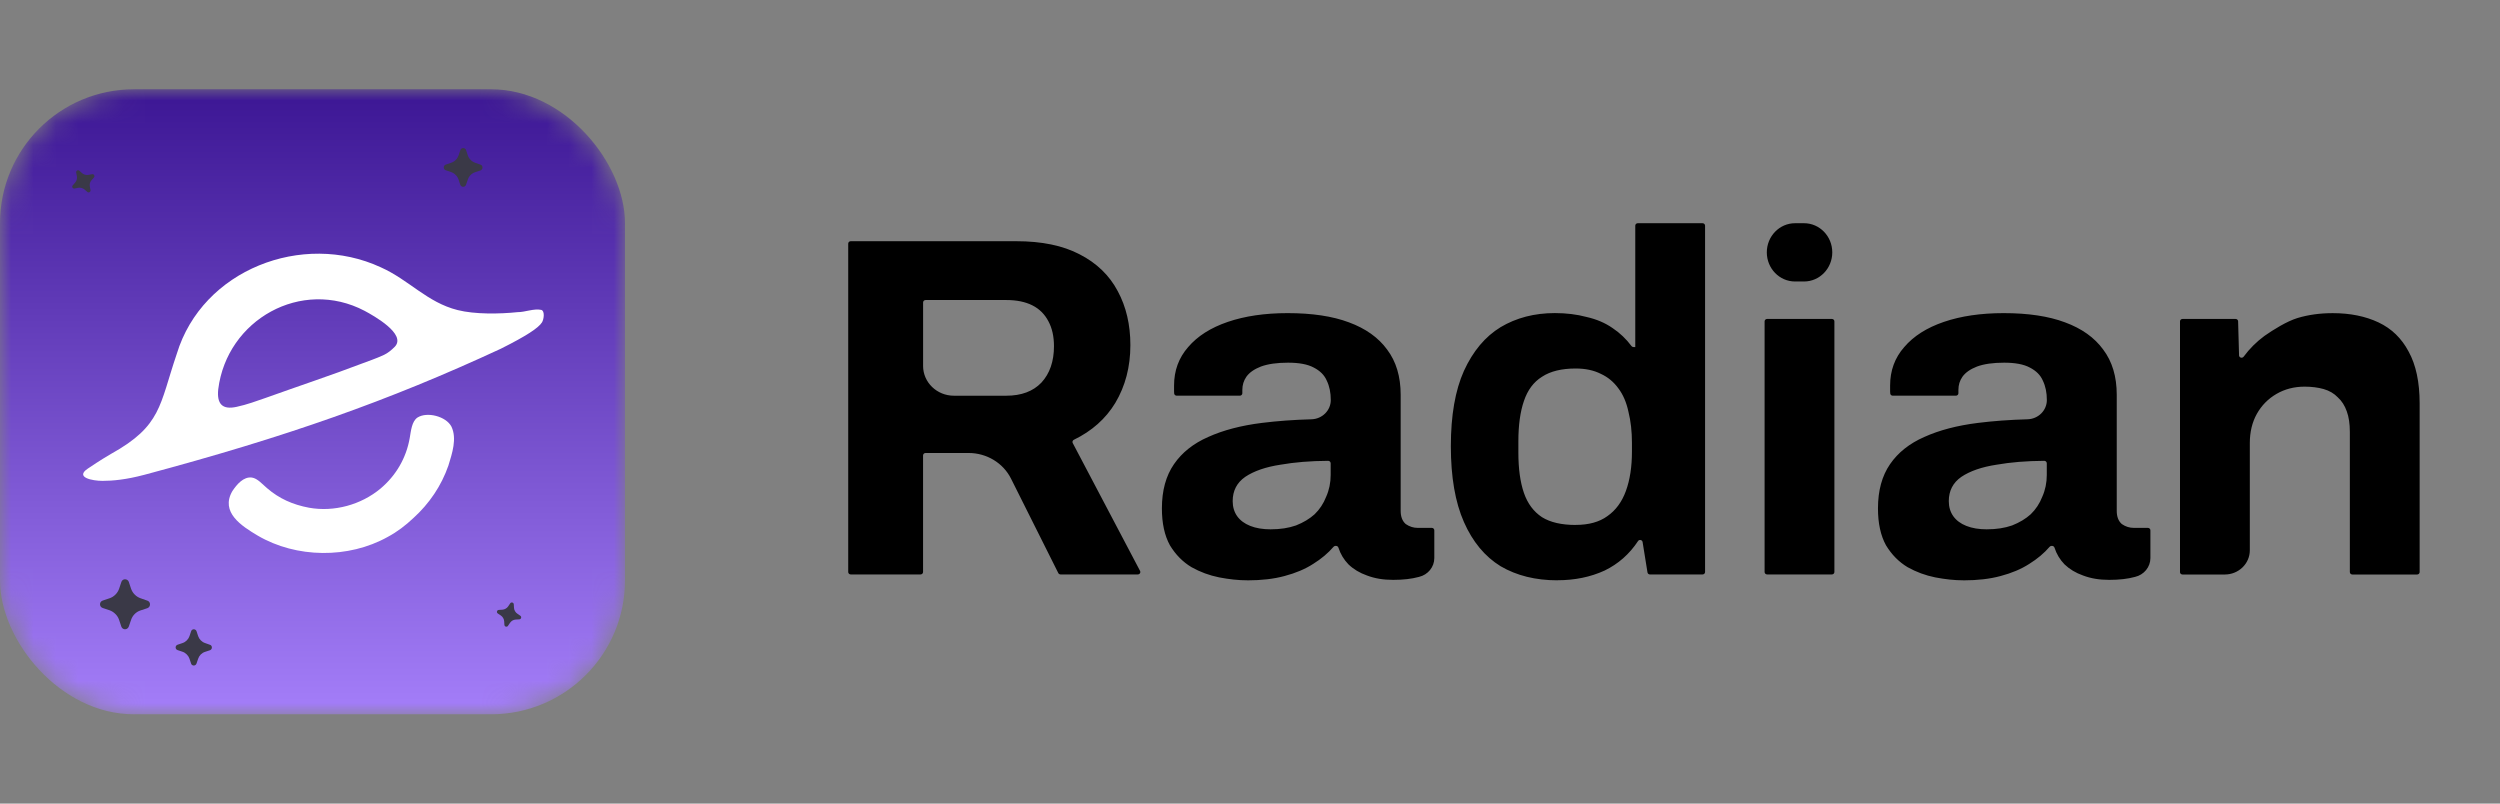
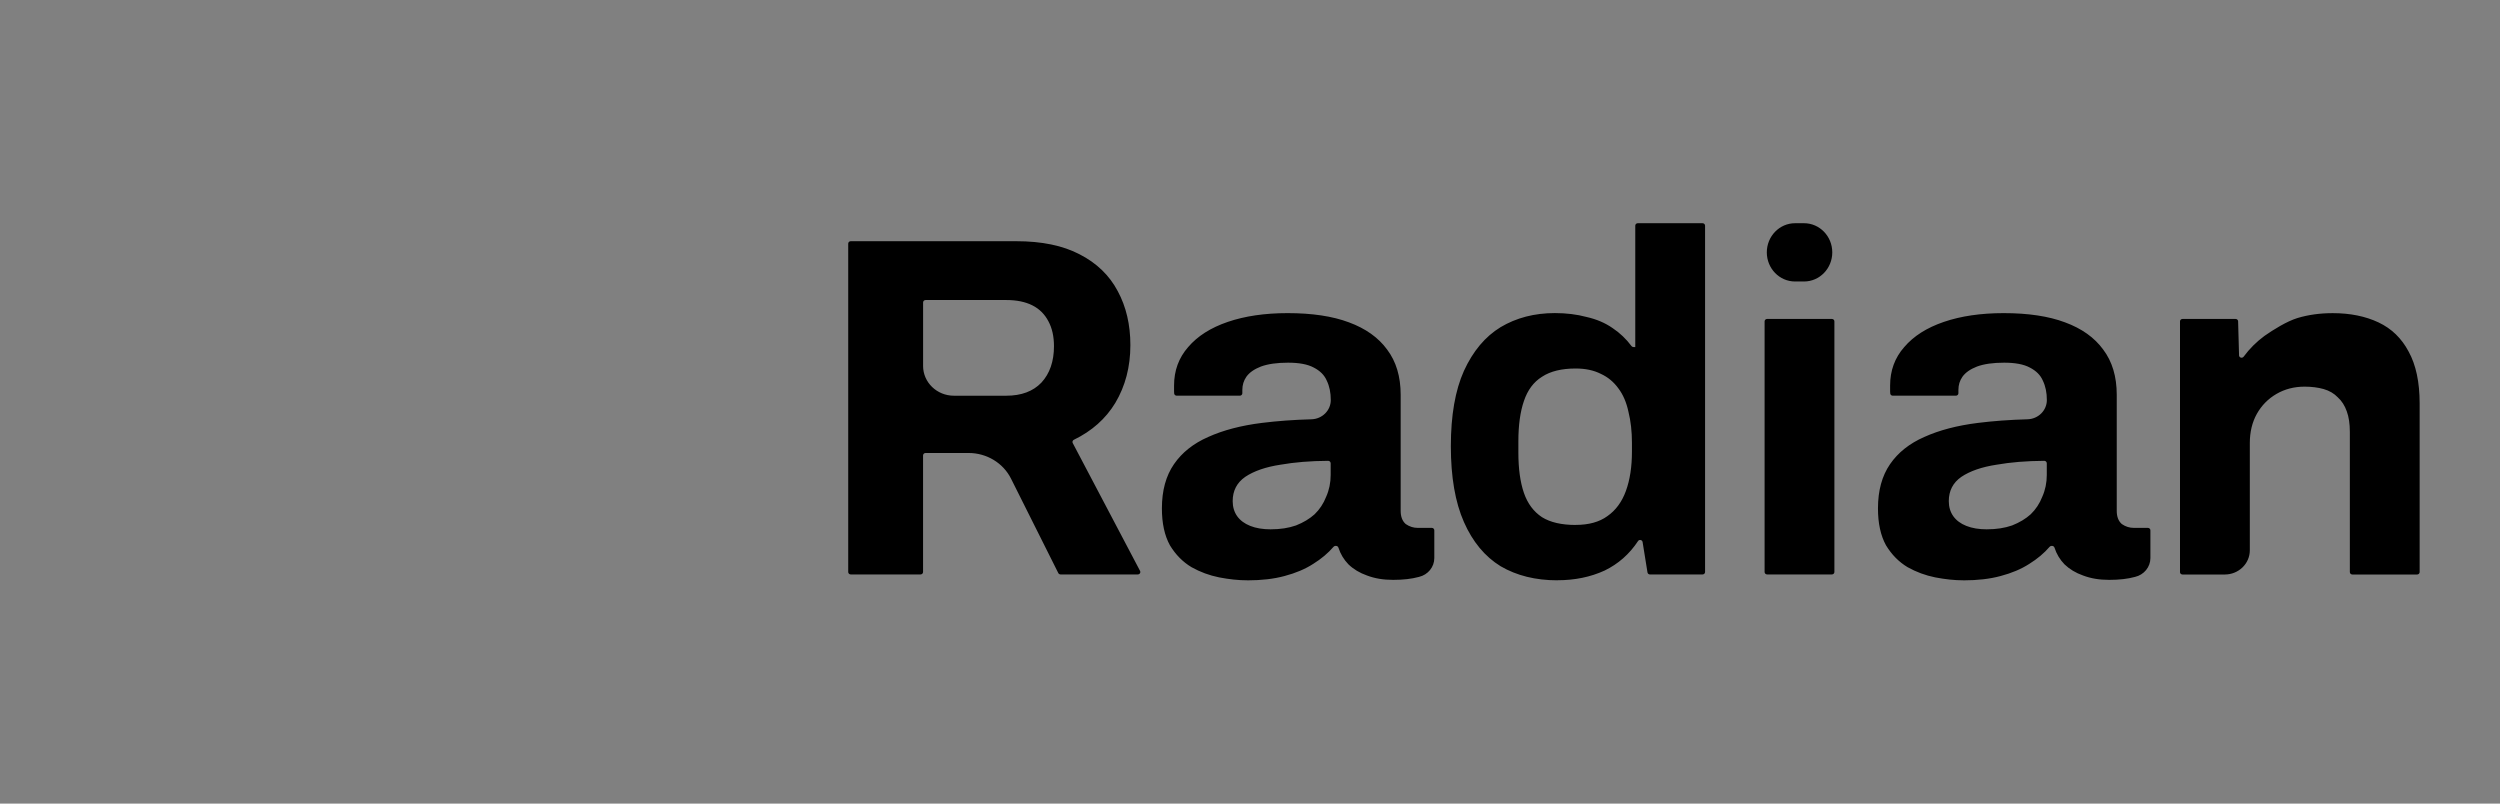
<svg xmlns="http://www.w3.org/2000/svg" width="112" class="text-blue-500" height="36" viewBox="0 0 112 36" fill="inherit">
  <rect x="0" y="0" width="112" height="36" fill="#808080" stroke="none" />
  <mask id="mask0_1826_4346" style="mask-type:alpha" maskUnits="userSpaceOnUse" x="0" y="4" width="28" height="28">
-     <rect y="4" width="28" height="28" rx="6" fill="#D9D9D9" />
-   </mask>
+     </mask>
  <g mask="url(#mask0_1826_4346)">
    <rect y="4" width="28" height="28" rx="6" fill="url(#paint0_linear_1826_4346)" />
-     <path d="M24.247 13.883C24.247 13.883 24.247 13.883 24.247 13.883C24.414 13.921 24.371 14.3 24.28 14.444C24.121 14.695 23.581 15.05 22.431 15.626C17.398 17.962 12.797 19.58 6.471 21.27C5.653 21.488 5.045 21.543 4.593 21.543C4.141 21.543 3.346 21.389 3.932 20.995C4.518 20.601 4.783 20.446 4.97 20.337C7.243 19.073 7.134 18.166 7.921 15.848C9.065 12.085 13.55 10.352 17.055 11.973C18.329 12.541 19.133 13.548 20.501 13.891C21.273 14.086 22.38 14.069 23.19 13.984C23.512 13.988 23.927 13.811 24.247 13.883C24.247 13.883 24.247 13.883 24.247 13.883V13.883ZM11.912 17.822C13.312 17.32 14.963 16.767 16.132 16.318C16.493 16.178 16.83 16.073 17.204 15.898C17.369 15.819 17.523 15.7 17.691 15.53C18.214 14.969 16.753 14.15 16.333 13.925C13.504 12.443 10.167 14.32 9.777 17.438C9.708 18.094 9.957 18.37 10.603 18.226C11.051 18.131 11.511 17.962 11.904 17.825L11.912 17.822Z" fill="white" />
-     <path d="M20.224 19.112C20.481 19.648 20.255 20.315 20.089 20.856C19.774 21.763 19.233 22.561 18.525 23.204C18.174 23.535 17.799 23.825 17.368 24.055C15.612 25.035 13.276 25.011 11.544 23.994C10.829 23.569 9.858 22.951 10.41 22.001C10.615 21.695 10.909 21.349 11.281 21.394C11.54 21.429 11.76 21.702 11.968 21.873C12.504 22.334 13.105 22.607 13.849 22.747C14.972 22.947 16.175 22.615 17.048 21.888C17.737 21.308 18.2 20.521 18.356 19.622C18.411 19.313 18.445 18.875 18.706 18.704C19.136 18.434 19.978 18.65 20.221 19.106L20.224 19.112Z" fill="white" />
    <g style="mix-blend-mode:plus-lighter">
      <path d="M6.72 27.081C6.72 27.118 6.708 27.153 6.687 27.183C6.665 27.213 6.635 27.235 6.6 27.247L6.29 27.349C6.193 27.381 6.105 27.436 6.033 27.508C5.961 27.581 5.906 27.669 5.874 27.766L5.768 28.073C5.755 28.107 5.733 28.137 5.703 28.158C5.681 28.174 5.655 28.185 5.628 28.189C5.601 28.193 5.573 28.191 5.547 28.182C5.521 28.174 5.497 28.159 5.477 28.139C5.458 28.12 5.444 28.096 5.435 28.07L5.332 27.761C5.298 27.664 5.242 27.576 5.167 27.505C5.095 27.431 5.007 27.375 4.909 27.34L4.6 27.237C4.565 27.226 4.534 27.204 4.513 27.175C4.491 27.145 4.48 27.109 4.48 27.072C4.48 27.035 4.491 26.999 4.513 26.969C4.535 26.939 4.566 26.916 4.602 26.905L4.909 26.802C5.008 26.769 5.098 26.712 5.171 26.638C5.245 26.565 5.301 26.476 5.335 26.378L5.437 26.074C5.447 26.04 5.467 26.009 5.496 25.987C5.525 25.964 5.561 25.951 5.598 25.951C5.635 25.95 5.671 25.961 5.702 25.981C5.733 26 5.757 26.03 5.769 26.064L5.873 26.378C5.907 26.476 5.963 26.565 6.037 26.638C6.11 26.712 6.199 26.768 6.297 26.802L6.605 26.91C6.639 26.921 6.669 26.943 6.69 26.973C6.712 27.005 6.722 27.043 6.72 27.081Z" fill="#3A3947" />
    </g>
    <g style="mix-blend-mode:plus-lighter">
      <path d="M9.492 29.011C9.492 29.037 9.484 29.063 9.468 29.084C9.452 29.106 9.43 29.122 9.405 29.131L9.181 29.205C9.11 29.228 9.046 29.268 8.994 29.32C8.942 29.373 8.902 29.437 8.879 29.507L8.802 29.73C8.793 29.755 8.777 29.776 8.755 29.792C8.739 29.803 8.72 29.811 8.7 29.814C8.681 29.817 8.66 29.815 8.642 29.809C8.623 29.803 8.605 29.792 8.591 29.778C8.577 29.764 8.567 29.746 8.561 29.727L8.486 29.503C8.461 29.433 8.42 29.369 8.366 29.318C8.314 29.264 8.25 29.223 8.179 29.199L7.955 29.124C7.93 29.116 7.908 29.1 7.892 29.078C7.876 29.057 7.868 29.031 7.868 29.004C7.868 28.977 7.876 28.951 7.892 28.93C7.908 28.908 7.93 28.891 7.956 28.883L8.179 28.808C8.251 28.784 8.316 28.743 8.369 28.689C8.423 28.636 8.463 28.572 8.488 28.501L8.562 28.281C8.569 28.256 8.584 28.233 8.605 28.218C8.626 28.201 8.652 28.192 8.679 28.191C8.705 28.191 8.732 28.198 8.754 28.213C8.777 28.227 8.794 28.248 8.803 28.274L8.878 28.501C8.903 28.572 8.943 28.636 8.997 28.689C9.05 28.743 9.114 28.784 9.186 28.808L9.408 28.887C9.434 28.895 9.455 28.91 9.47 28.932C9.486 28.955 9.494 28.983 9.492 29.011Z" fill="#3A3947" />
    </g>
    <g style="mix-blend-mode:plus-lighter">
      <path d="M21.616 7.508C21.616 7.537 21.607 7.564 21.59 7.587C21.573 7.61 21.55 7.628 21.523 7.637L21.283 7.716C21.208 7.741 21.14 7.783 21.084 7.839C21.027 7.896 20.985 7.964 20.961 8.039L20.878 8.277C20.868 8.304 20.851 8.327 20.828 8.343C20.811 8.356 20.791 8.364 20.77 8.367C20.748 8.37 20.727 8.369 20.707 8.362C20.686 8.355 20.668 8.344 20.653 8.329C20.638 8.313 20.627 8.295 20.62 8.275L20.54 8.035C20.514 7.96 20.47 7.892 20.413 7.837C20.357 7.78 20.288 7.736 20.212 7.71L19.973 7.629C19.946 7.621 19.922 7.604 19.905 7.581C19.889 7.558 19.88 7.53 19.88 7.501C19.88 7.473 19.889 7.445 19.905 7.422C19.922 7.398 19.946 7.381 19.974 7.372L20.212 7.292C20.289 7.266 20.359 7.223 20.415 7.165C20.473 7.109 20.516 7.04 20.543 6.964L20.622 6.728C20.629 6.701 20.645 6.678 20.667 6.661C20.69 6.643 20.718 6.633 20.746 6.633C20.775 6.632 20.803 6.64 20.827 6.656C20.851 6.671 20.869 6.694 20.879 6.721L20.959 6.964C20.986 7.04 21.029 7.109 21.087 7.165C21.143 7.223 21.212 7.266 21.288 7.292L21.526 7.376C21.553 7.384 21.577 7.402 21.593 7.424C21.609 7.449 21.617 7.479 21.616 7.508Z" fill="#3A3947" />
    </g>
    <g style="mix-blend-mode:plus-lighter">
-       <path d="M23.345 27.683C23.34 27.7 23.33 27.716 23.316 27.728C23.301 27.739 23.284 27.746 23.265 27.747L23.103 27.756C23.052 27.759 23.002 27.774 22.958 27.8C22.914 27.826 22.876 27.861 22.848 27.904L22.757 28.038C22.746 28.053 22.732 28.065 22.715 28.071C22.702 28.076 22.688 28.078 22.674 28.076C22.661 28.075 22.648 28.07 22.636 28.063C22.625 28.055 22.615 28.045 22.608 28.033C22.601 28.021 22.597 28.008 22.597 27.994L22.587 27.831C22.583 27.78 22.567 27.73 22.541 27.686C22.515 27.641 22.48 27.603 22.437 27.574L22.301 27.484C22.286 27.474 22.274 27.459 22.267 27.442C22.261 27.425 22.26 27.407 22.265 27.389C22.27 27.371 22.28 27.355 22.294 27.343C22.308 27.332 22.326 27.325 22.345 27.324L22.507 27.314C22.559 27.311 22.609 27.295 22.654 27.268C22.699 27.243 22.738 27.207 22.767 27.164L22.856 27.031C22.865 27.015 22.879 27.003 22.895 26.997C22.913 26.989 22.931 26.988 22.949 26.992C22.967 26.997 22.983 27.006 22.996 27.02C23.008 27.034 23.016 27.051 23.017 27.069L23.027 27.234C23.03 27.286 23.046 27.336 23.073 27.381C23.098 27.426 23.134 27.465 23.177 27.493L23.311 27.585C23.326 27.595 23.338 27.61 23.344 27.627C23.351 27.645 23.351 27.665 23.345 27.683Z" fill="#3A3947" />
-     </g>
+       </g>
    <g style="mix-blend-mode:plus-lighter">
      <path d="M4.219 7.849C4.229 7.865 4.232 7.883 4.231 7.902C4.229 7.92 4.221 7.937 4.209 7.951L4.101 8.072C4.067 8.111 4.042 8.156 4.029 8.206C4.016 8.255 4.014 8.307 4.025 8.357L4.055 8.516C4.058 8.534 4.056 8.553 4.049 8.569C4.043 8.582 4.035 8.593 4.024 8.602C4.013 8.61 4 8.616 3.987 8.619C3.973 8.622 3.959 8.621 3.946 8.618C3.933 8.614 3.921 8.607 3.911 8.598L3.789 8.49C3.75 8.457 3.703 8.433 3.653 8.421C3.604 8.407 3.551 8.404 3.501 8.414L3.341 8.446C3.323 8.45 3.304 8.449 3.288 8.441C3.271 8.434 3.257 8.421 3.248 8.405C3.239 8.389 3.235 8.371 3.236 8.352C3.238 8.334 3.246 8.316 3.259 8.303L3.366 8.181C3.401 8.142 3.425 8.095 3.438 8.044C3.452 7.995 3.454 7.942 3.445 7.891L3.413 7.734C3.408 7.717 3.41 7.698 3.417 7.682C3.423 7.664 3.436 7.65 3.452 7.641C3.467 7.631 3.486 7.626 3.504 7.627C3.522 7.628 3.54 7.635 3.554 7.647L3.677 7.757C3.716 7.791 3.763 7.815 3.813 7.828C3.863 7.842 3.916 7.844 3.967 7.834L4.127 7.804C4.145 7.8 4.163 7.802 4.18 7.81C4.197 7.818 4.211 7.832 4.219 7.849Z" fill="#3A3947" />
    </g>
  </g>
  <path d="M38 25.628V10.914C38 10.854 38.05 10.806 38.112 10.806H45.529C46.671 10.806 47.616 11.001 48.366 11.393C49.132 11.785 49.702 12.336 50.077 13.047C50.453 13.744 50.641 14.549 50.641 15.462C50.641 16.434 50.415 17.297 49.965 18.052C49.533 18.763 48.914 19.312 48.109 19.702C48.053 19.729 48.03 19.795 48.058 19.848L51.075 25.577C51.113 25.649 51.058 25.735 50.974 25.735H47.514C47.471 25.735 47.431 25.711 47.412 25.674L45.294 21.444C44.943 20.741 44.204 20.294 43.396 20.294H41.465C41.403 20.294 41.353 20.343 41.353 20.403V25.626C41.353 25.686 41.303 25.735 41.242 25.735H38.112C38.05 25.735 38 25.686 38 25.626V25.628ZM41.354 16.392C41.354 17.13 41.972 17.728 42.736 17.728H45.08C45.755 17.728 46.281 17.533 46.655 17.141C47.03 16.735 47.218 16.19 47.218 15.509C47.218 15.073 47.135 14.703 46.971 14.398C46.806 14.079 46.566 13.839 46.25 13.68C45.934 13.521 45.544 13.441 45.08 13.441H41.467C41.405 13.441 41.355 13.489 41.355 13.549V16.392H41.354ZM55.88 25.998C55.49 25.998 55.069 25.954 54.619 25.867C54.184 25.78 53.771 25.628 53.381 25.41C52.991 25.177 52.669 24.851 52.413 24.43C52.173 23.996 52.053 23.443 52.053 22.776C52.053 21.978 52.233 21.319 52.594 20.795C52.954 20.272 53.465 19.867 54.126 19.577C54.801 19.272 55.604 19.062 56.534 18.946C57.221 18.86 57.961 18.806 58.755 18.784C59.236 18.77 59.619 18.388 59.619 17.923C59.619 17.588 59.559 17.298 59.439 17.052C59.334 16.806 59.139 16.61 58.853 16.465C58.583 16.32 58.201 16.248 57.705 16.248C57.21 16.248 56.805 16.305 56.489 16.421C56.19 16.537 55.972 16.69 55.837 16.879C55.717 17.052 55.657 17.249 55.657 17.466V17.618C55.657 17.678 55.607 17.727 55.545 17.727H52.715C52.658 17.727 52.609 17.685 52.603 17.63C52.599 17.595 52.598 17.562 52.598 17.532V17.271C52.598 16.604 52.808 16.03 53.228 15.551C53.649 15.057 54.241 14.681 55.007 14.42C55.773 14.159 56.665 14.028 57.686 14.028C58.782 14.028 59.697 14.165 60.432 14.441C61.181 14.717 61.753 15.124 62.143 15.66C62.548 16.196 62.75 16.872 62.75 17.684V22.887C62.75 23.143 62.823 23.336 62.966 23.467C62.972 23.473 62.978 23.478 62.985 23.482C63.148 23.594 63.324 23.649 63.515 23.649H64.146C64.208 23.649 64.257 23.698 64.257 23.757V25.002C64.257 25.402 63.973 25.751 63.57 25.845L63.561 25.847C63.245 25.934 62.863 25.978 62.413 25.978C61.963 25.978 61.587 25.913 61.243 25.783C60.912 25.667 60.636 25.5 60.41 25.283C60.203 25.07 60.054 24.82 59.961 24.534C59.946 24.489 59.904 24.456 59.853 24.456H59.831C59.797 24.456 59.766 24.471 59.745 24.494C59.497 24.783 59.192 25.038 58.833 25.261C58.474 25.494 58.045 25.674 57.55 25.805C57.069 25.936 56.514 26 55.884 26H55.881V25.998H55.88ZM56.937 23.713C57.358 23.713 57.732 23.655 58.062 23.539C58.393 23.408 58.669 23.243 58.895 23.039C59.12 22.821 59.293 22.56 59.412 22.255C59.548 21.951 59.614 21.624 59.614 21.276V20.755C59.614 20.694 59.563 20.645 59.5 20.645C58.706 20.65 57.994 20.708 57.362 20.819C56.702 20.92 56.177 21.102 55.787 21.363C55.412 21.623 55.224 21.987 55.224 22.451C55.224 22.712 55.292 22.937 55.426 23.127C55.562 23.315 55.757 23.461 56.012 23.561C56.266 23.663 56.575 23.714 56.934 23.714H56.937V23.713ZM69.77 25.998C68.795 25.998 67.947 25.788 67.227 25.367C66.521 24.933 65.974 24.272 65.584 23.387C65.193 22.501 64.998 21.37 64.998 19.991C64.998 18.612 65.193 17.488 65.584 16.616C65.989 15.731 66.537 15.078 67.227 14.657C67.932 14.237 68.742 14.026 69.659 14.026C70.169 14.026 70.642 14.084 71.076 14.2C71.526 14.301 71.917 14.469 72.247 14.7C72.576 14.921 72.858 15.19 73.091 15.504C73.112 15.532 73.145 15.549 73.182 15.549H73.26V10.109C73.26 10.049 73.31 10 73.371 10H76.275C76.337 10 76.387 10.049 76.387 10.109V25.627C76.387 25.687 76.337 25.736 76.275 25.736H73.918C73.862 25.736 73.815 25.697 73.807 25.643L73.588 24.282C73.58 24.23 73.532 24.19 73.478 24.19C73.439 24.19 73.404 24.209 73.384 24.24C72.999 24.824 72.499 25.264 71.886 25.561C71.254 25.851 70.55 25.995 69.769 25.995V25.998H69.77V25.998ZM70.591 23.516C71.177 23.516 71.65 23.385 72.009 23.124C72.384 22.863 72.662 22.487 72.841 21.993C73.021 21.499 73.111 20.912 73.111 20.231V19.839C73.111 19.331 73.059 18.867 72.954 18.445C72.864 18.024 72.713 17.676 72.504 17.4C72.294 17.11 72.031 16.892 71.716 16.748C71.4 16.588 71.026 16.509 70.59 16.509C69.96 16.509 69.457 16.632 69.082 16.879C68.707 17.112 68.436 17.474 68.271 17.968C68.106 18.446 68.023 19.048 68.023 19.774V20.274C68.023 20.999 68.106 21.602 68.271 22.081C68.436 22.56 68.707 22.923 69.082 23.17C69.457 23.403 69.96 23.518 70.59 23.518H70.591V23.516ZM79.153 11.306C79.153 10.586 79.719 10 80.419 10H80.82C81.52 10 82.086 10.585 82.086 11.306C82.086 12.026 81.52 12.611 80.82 12.611H80.419C79.719 12.611 79.153 12.026 79.153 11.306V11.306ZM79.054 25.628V14.397C79.054 14.337 79.105 14.289 79.166 14.289H82.07C82.132 14.289 82.181 14.337 82.181 14.397V25.627C82.181 25.687 82.131 25.735 82.07 25.735H79.166C79.104 25.735 79.054 25.686 79.054 25.627V25.628ZM87.96 25.998C87.57 25.998 87.149 25.954 86.699 25.867C86.264 25.78 85.851 25.628 85.461 25.41C85.071 25.177 84.749 24.851 84.493 24.43C84.253 23.996 84.133 23.443 84.133 22.776C84.133 21.978 84.313 21.319 84.674 20.795C85.034 20.272 85.545 19.867 86.206 19.577C86.881 19.272 87.684 19.062 88.614 18.946C89.301 18.86 90.041 18.806 90.834 18.784C91.315 18.77 91.699 18.388 91.699 17.923C91.699 17.588 91.639 17.298 91.519 17.052C91.414 16.806 91.218 16.61 90.933 16.465C90.663 16.32 90.281 16.248 89.785 16.248C89.29 16.248 88.885 16.305 88.57 16.421C88.27 16.537 88.052 16.69 87.917 16.879C87.796 17.052 87.737 17.249 87.737 17.466V17.618C87.737 17.678 87.687 17.727 87.624 17.727H84.794C84.737 17.727 84.689 17.685 84.683 17.63C84.678 17.595 84.677 17.562 84.677 17.532V17.271C84.677 16.604 84.887 16.03 85.308 15.551C85.729 15.057 86.321 14.681 87.087 14.42C87.852 14.159 88.745 14.028 89.766 14.028C90.862 14.028 91.777 14.165 92.512 14.441C93.263 14.717 93.833 15.124 94.223 15.66C94.628 16.196 94.83 16.872 94.83 17.684V22.887C94.83 23.143 94.903 23.336 95.046 23.467C95.052 23.473 95.058 23.478 95.065 23.482C95.228 23.594 95.404 23.649 95.596 23.649H96.227C96.288 23.649 96.338 23.698 96.338 23.757V25.002C96.338 25.402 96.053 25.751 95.65 25.845L95.641 25.847C95.326 25.934 94.943 25.978 94.493 25.978C94.043 25.978 93.667 25.913 93.323 25.783C92.992 25.667 92.716 25.5 92.49 25.283C92.283 25.07 92.133 24.82 92.041 24.534C92.025 24.489 91.983 24.456 91.933 24.456H91.911C91.878 24.456 91.846 24.471 91.825 24.494C91.577 24.783 91.272 25.038 90.913 25.261C90.553 25.494 90.125 25.674 89.63 25.805C89.149 25.936 88.594 26 87.964 26H87.961V25.998H87.96ZM89.018 23.713C89.438 23.713 89.814 23.655 90.144 23.539C90.475 23.408 90.751 23.243 90.976 23.039C91.202 22.821 91.375 22.56 91.494 22.255C91.63 21.951 91.696 21.624 91.696 21.276V20.755C91.696 20.694 91.645 20.645 91.582 20.645C90.788 20.65 90.075 20.708 89.444 20.819C88.784 20.92 88.259 21.102 87.869 21.363C87.494 21.623 87.306 21.987 87.306 22.451C87.306 22.712 87.374 22.937 87.508 23.127C87.644 23.315 87.838 23.461 88.093 23.561C88.348 23.663 88.656 23.714 89.016 23.714H89.018V23.713ZM97.664 25.628V14.397C97.664 14.337 97.714 14.289 97.776 14.289H100.156C100.211 14.289 100.258 14.328 100.267 14.381L100.31 15.933C100.318 15.986 100.366 16.026 100.421 16.026H100.424C100.461 16.026 100.494 16.009 100.514 15.981C100.777 15.624 101.09 15.312 101.449 15.048C101.84 14.773 102.451 14.393 102.93 14.247C103.412 14.102 103.936 14.029 104.506 14.029C105.287 14.029 105.969 14.167 106.555 14.443C107.139 14.718 107.591 15.154 107.905 15.748C108.235 16.344 108.4 17.12 108.4 18.077V25.629C108.4 25.689 108.349 25.738 108.288 25.738H105.384C105.322 25.738 105.273 25.689 105.273 25.629V19.346C105.273 18.983 105.227 18.679 105.137 18.432C105.046 18.171 104.911 17.96 104.732 17.8C104.567 17.627 104.357 17.504 104.101 17.43C103.846 17.358 103.56 17.322 103.246 17.322C102.781 17.322 102.361 17.43 101.985 17.648C101.611 17.866 101.319 18.164 101.107 18.54C100.897 18.917 100.792 19.353 100.792 19.846V24.653C100.792 25.252 100.29 25.738 99.67 25.738H97.775C97.713 25.738 97.663 25.69 97.663 25.63H97.664V25.628Z" class="fill-current" fill="inherit" />
  <defs>
    <linearGradient id="paint0_linear_1826_4346" x1="14" y1="4" x2="14" y2="32" gradientUnits="userSpaceOnUse">
      <stop stop-color="#3C1694" />
      <stop offset="1" stop-color="#A47EF9" />
    </linearGradient>
  </defs>
</svg>